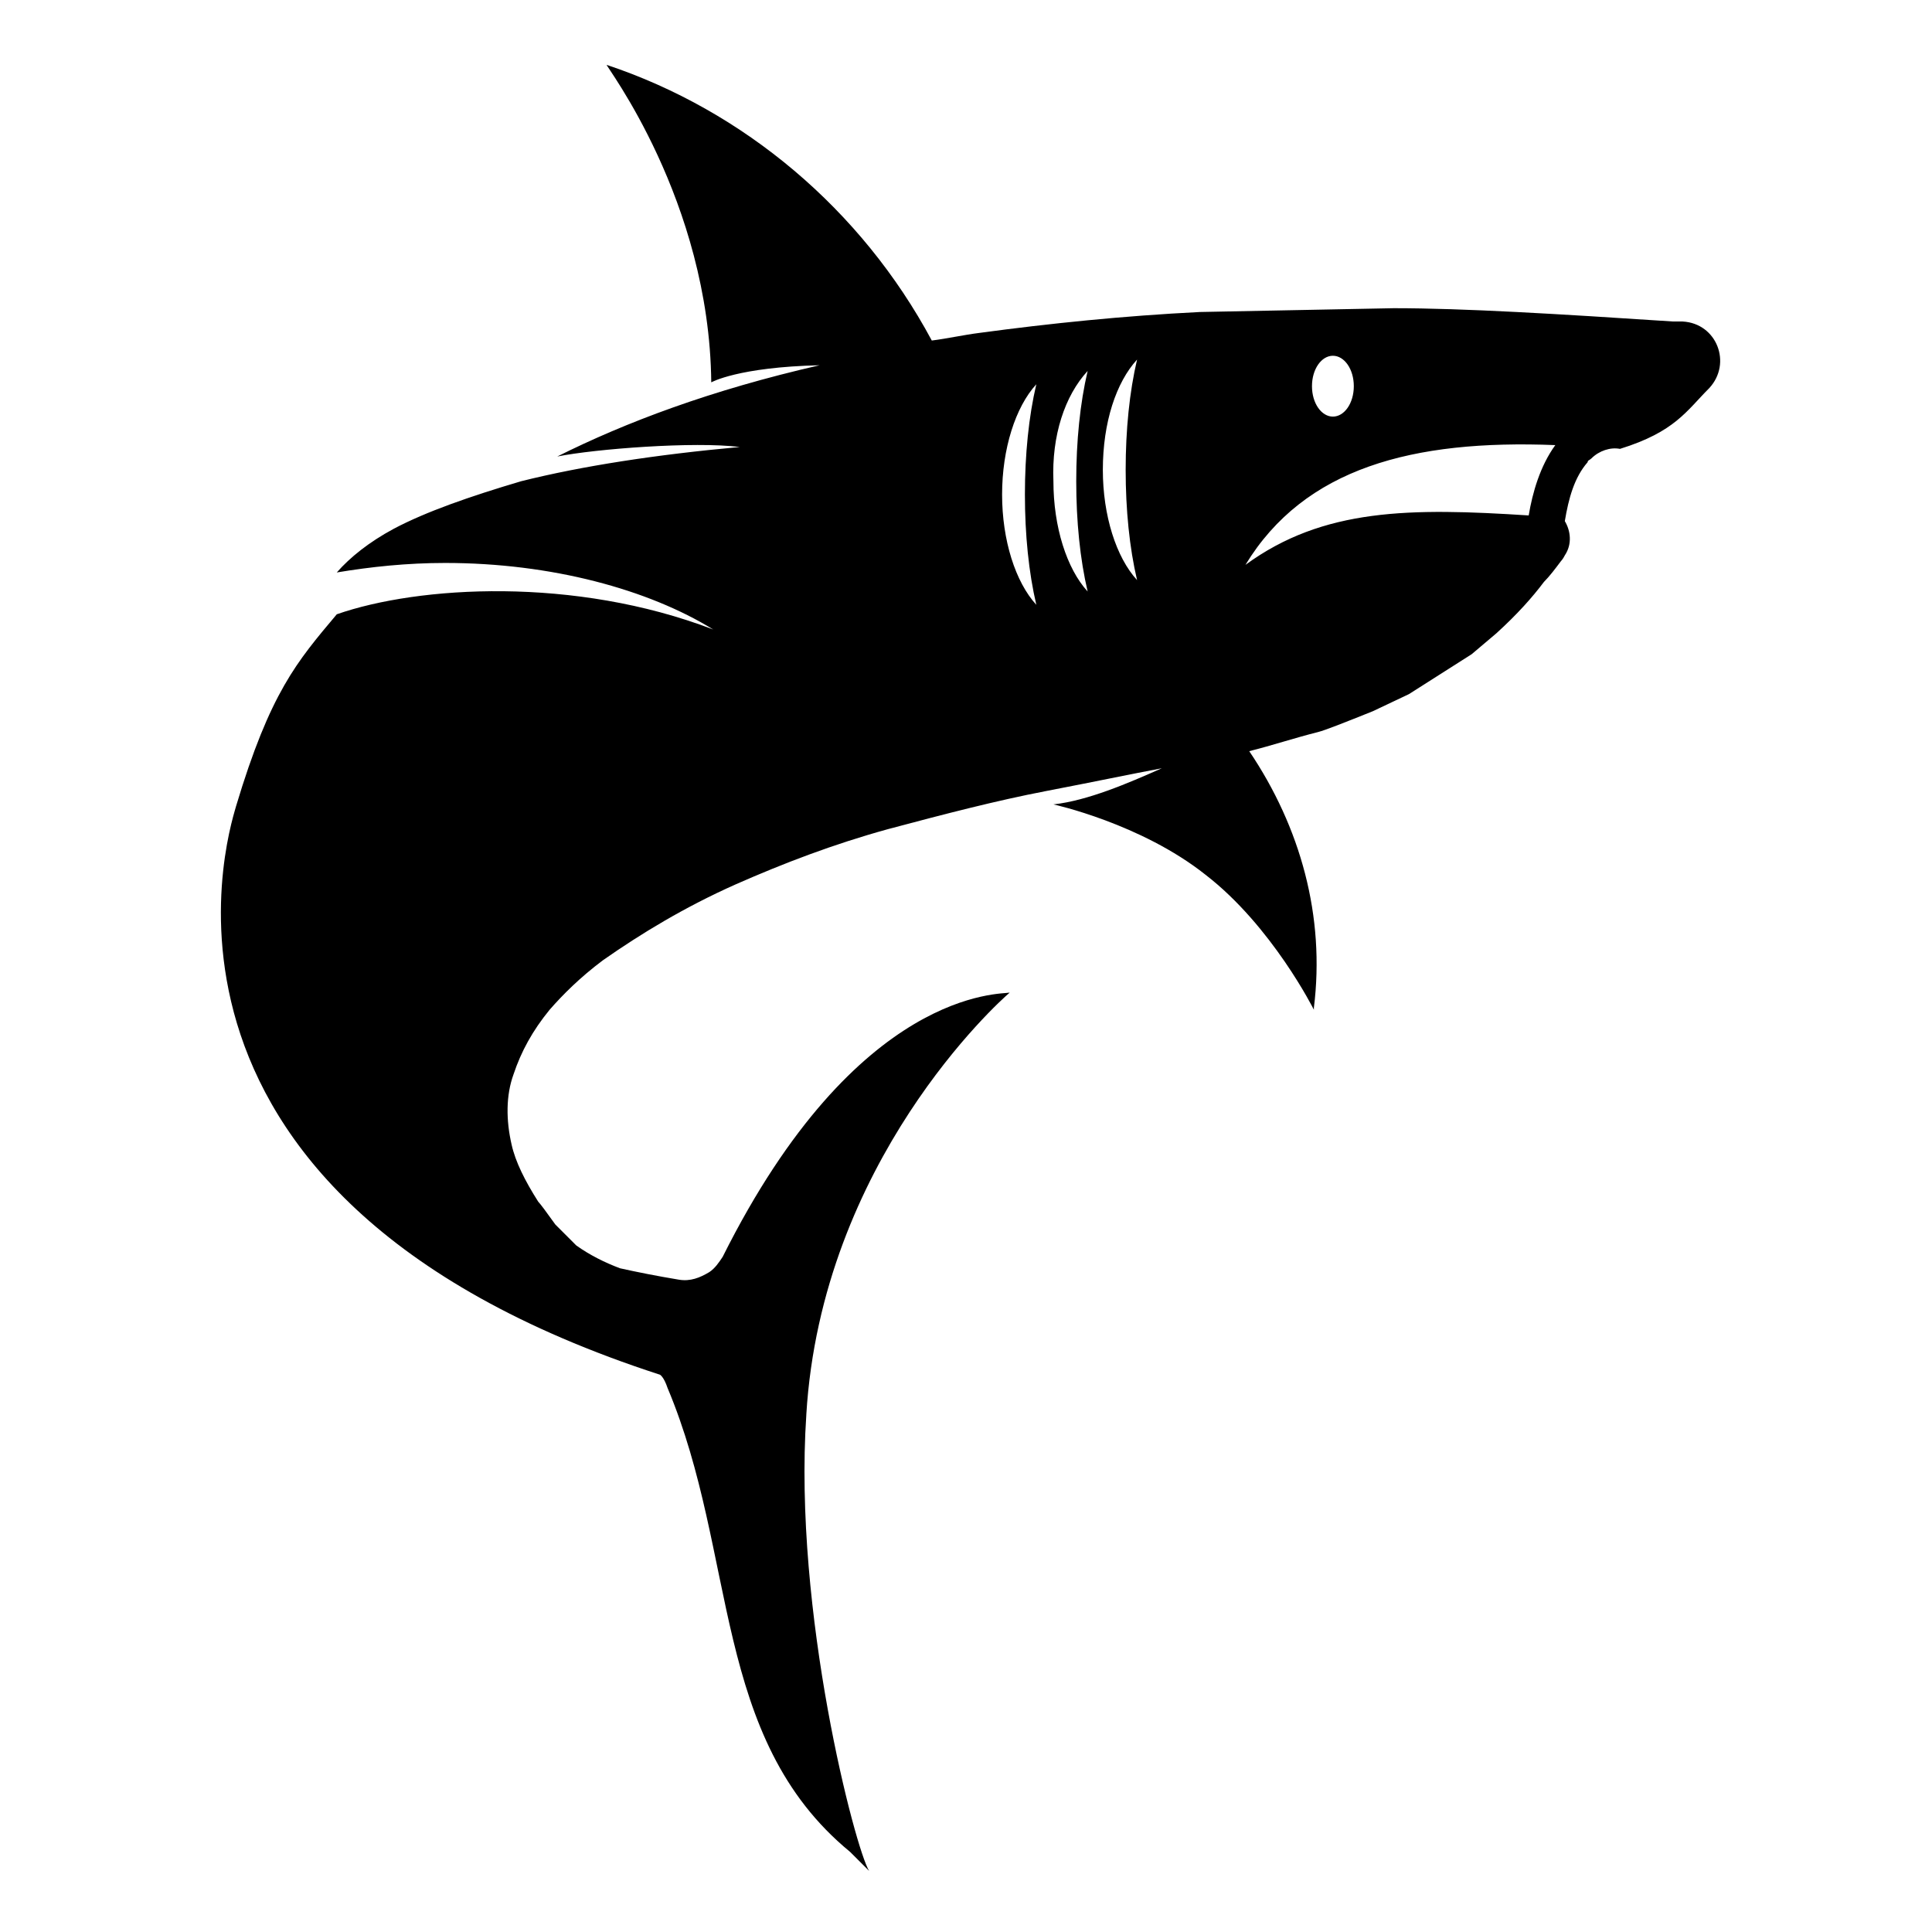
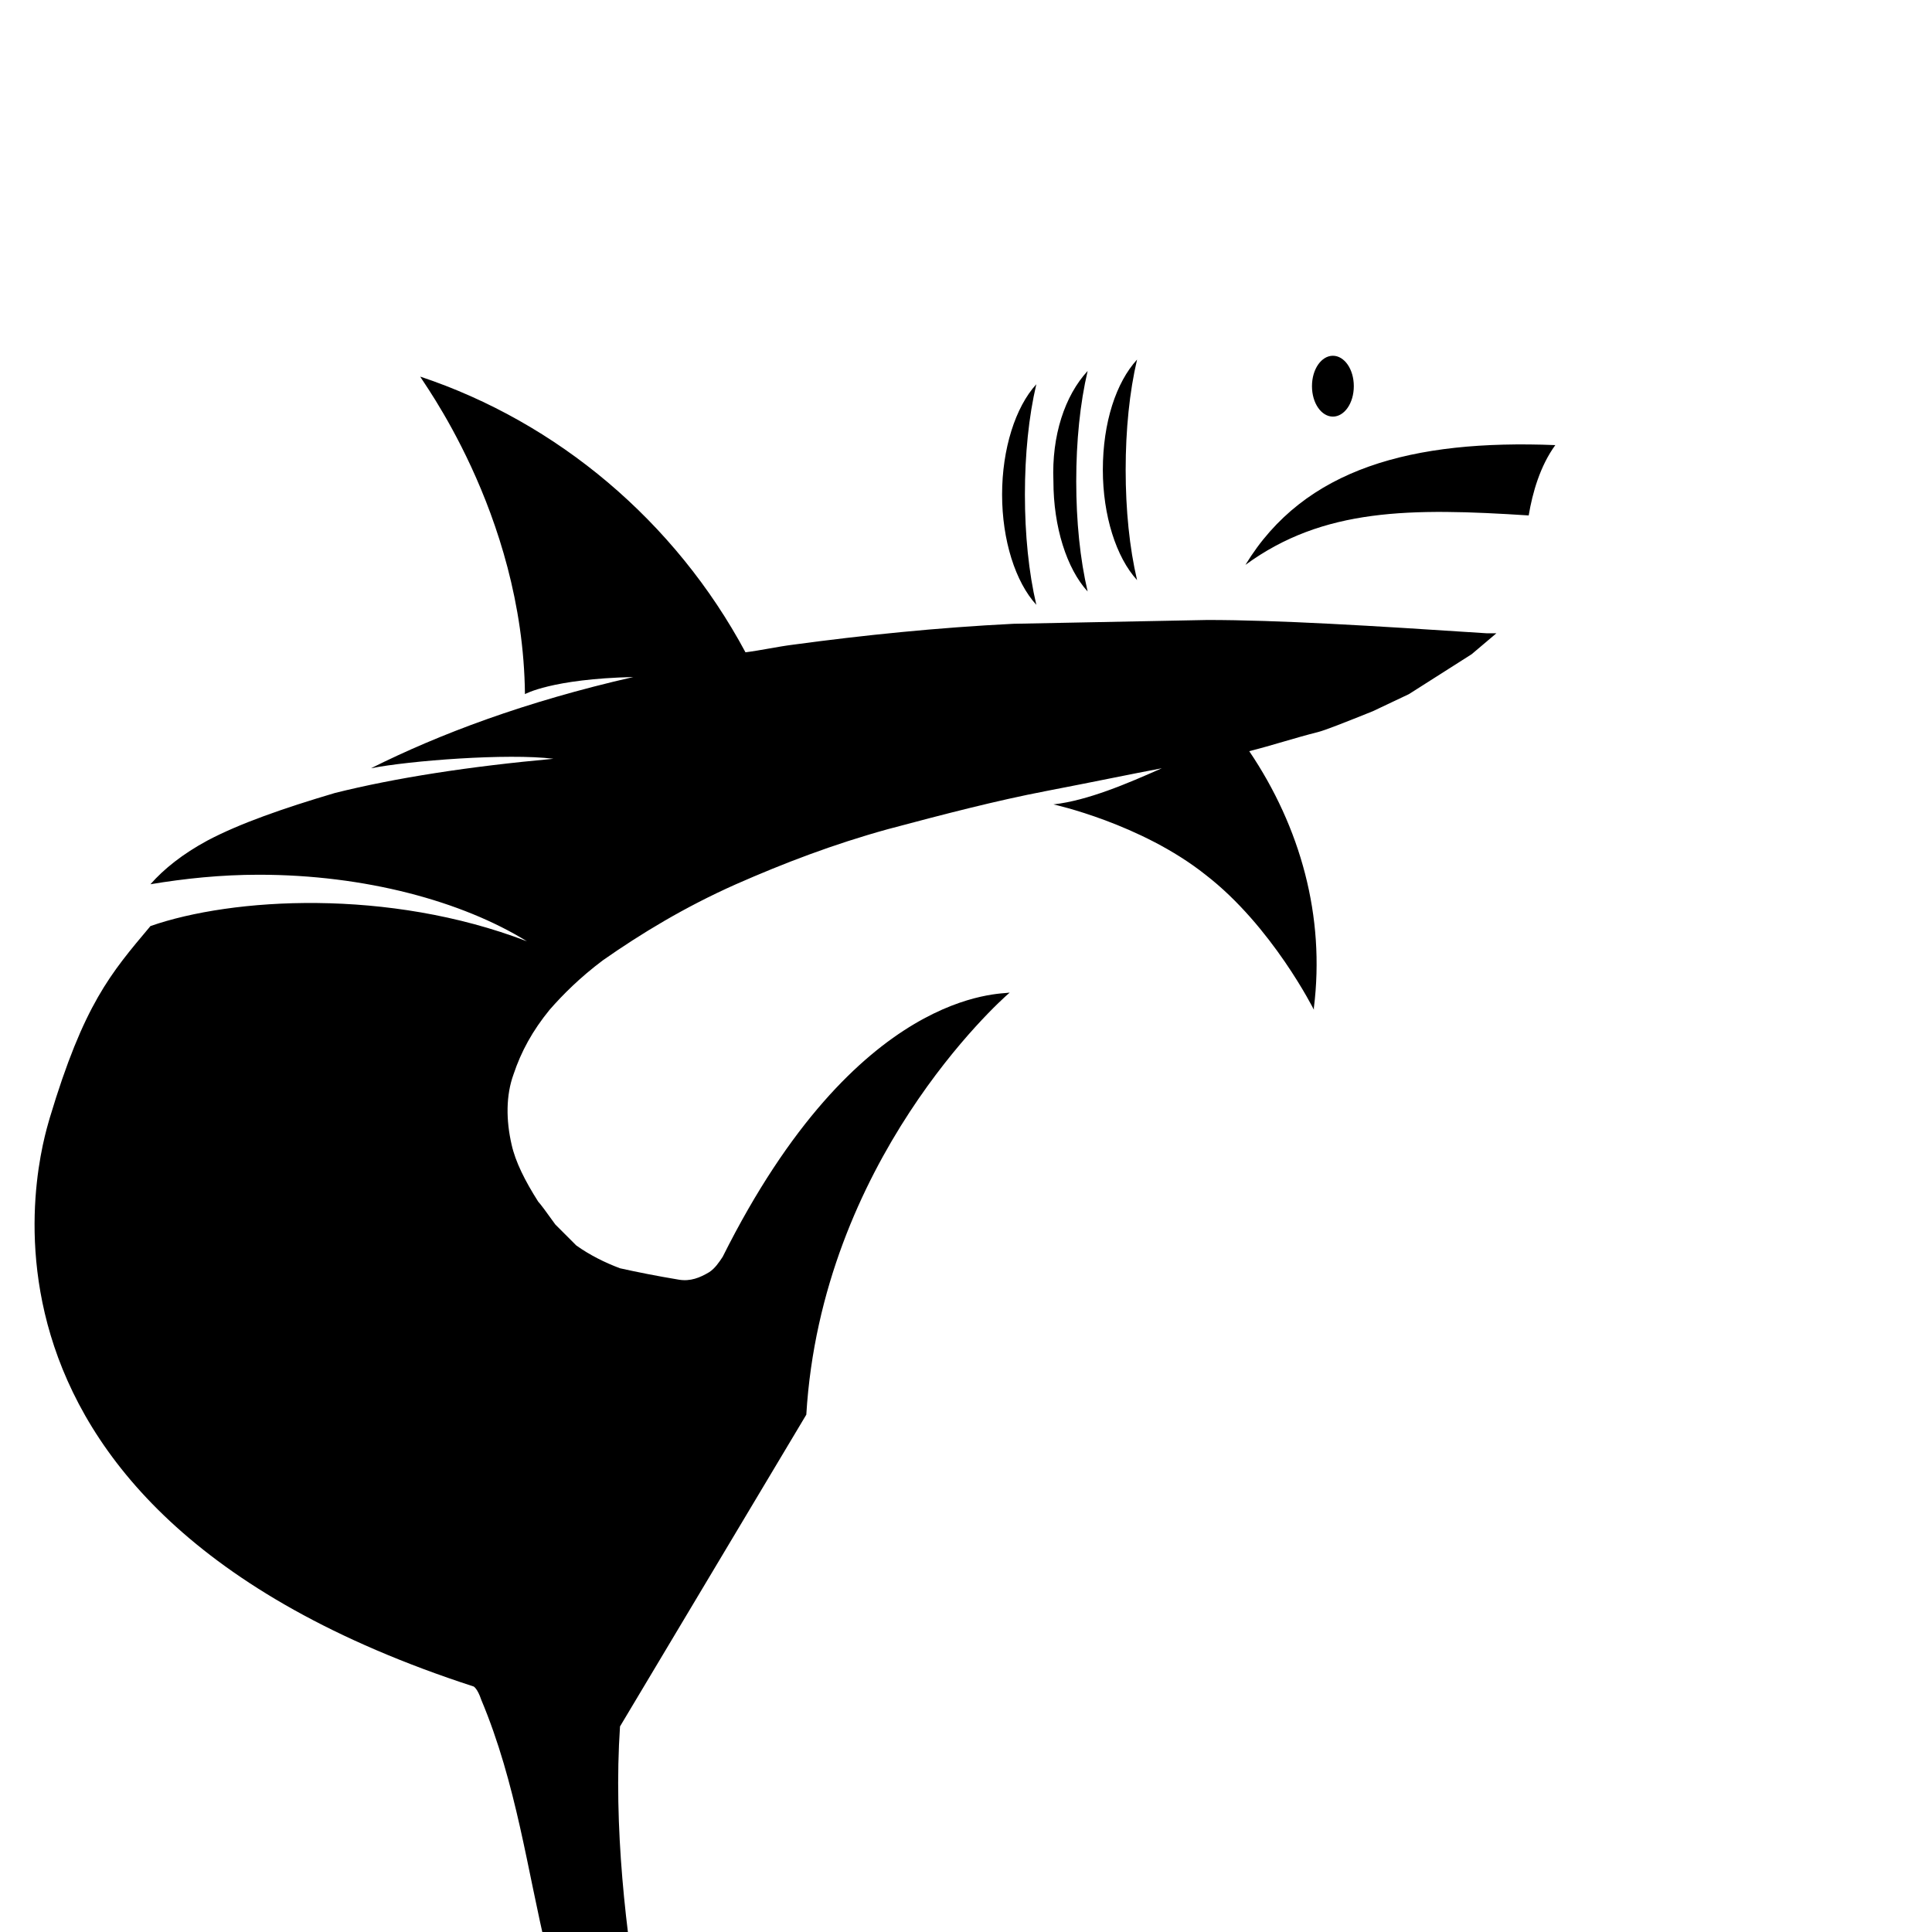
<svg xmlns="http://www.w3.org/2000/svg" fill="#000000" width="800px" height="800px" version="1.1" viewBox="144 144 512 512">
-   <path d="m357.68 518.9c4.031-67.008 50.883-109.33 53.906-111.85-2.016 0.504-40.305-1.512-76.074 70.031-1.008 1.512-2.016 3.023-3.527 4.031-2.519 1.512-5.039 2.519-8.062 2.016-6.047-1.008-11.082-2.016-15.617-3.023-4.031-1.512-8.062-3.527-11.586-6.047l-5.543-5.543c-2.519-3.527-4.031-5.543-4.535-6.047-3.527-5.543-6.047-10.578-7.055-15.113-1.512-6.551-1.512-13.098 0.504-18.641 2.016-6.047 5.039-11.586 9.574-17.129 3.527-4.031 8.062-8.566 14.105-13.098 10.078-7.055 21.664-14.105 35.266-20.152 12.594-5.543 25.695-10.578 40.305-14.609 15.113-4.031 28.719-7.559 41.816-10.078 13.098-2.519 22.672-4.535 30.73-6.047-9.07 4.031-19.648 8.566-28.719 9.574 0 0 23.176 5.039 40.305 18.641 17.633 13.602 28.719 35.77 28.719 35.77v-0.504c3.023-24.184-3.527-47.863-17.129-68.016 6.047-1.512 12.09-3.527 18.137-5.039 2.016-0.504 7.055-2.519 14.609-5.543l9.574-4.535 16.625-10.578 6.551-5.543c5.543-5.039 9.574-9.574 12.594-13.602 1.512-1.512 3.023-3.527 4.535-5.543 0 0 0.504-0.504 1.008-1.512 2.016-3.023 1.512-6.551 0-9.07 1.008-6.047 2.519-11.586 6.047-15.617 0-0.504 0.504-0.504 1.008-1.008 2.016-2.016 5.039-3.023 7.559-2.519 14.609-4.535 17.633-10.078 23.68-16.121 6.047-6.551 2.016-17.129-7.055-17.633h-2.519c-30.73-2.016-55.418-3.527-74.059-3.527l-51.387 1.008c-20.152 1.008-39.801 3.023-58.441 5.543-4.031 0.504-8.566 1.512-12.594 2.016-18.641-34.762-49.879-60.961-86.152-73.051-0.504 0 27.207 35.77 27.711 84.137 0 0 7.055-4.031 28.719-4.535-28.719 6.551-51.387 15.113-69.527 24.184 10.078-2.016 36.273-4.031 48.367-2.519-22.168 2.016-41.816 5.039-57.938 9.07-13.602 4.031-25.191 8.062-33.754 12.594-6.551 3.527-11.586 7.559-15.113 11.586 9.07-1.512 18.641-2.519 28.719-2.519 28.215 0 53.906 7.055 71.039 17.633-36.777-14.105-78.09-11.586-99.754-4.031-10.578 12.594-17.633 20.656-26.703 50.883 0 1.008-36.777 102.27 112.35 150.64 0 0 1.008 0.504 2.016 3.527 18.641 44.336 11.586 92.699 48.367 122.93 1.008 1.008 3.023 3.023 5.039 5.039-3.539-5.539-20.164-68.516-16.637-120.91zm139.55-280.62c3.023 0 5.543 3.527 5.543 8.062s-2.519 8.062-5.543 8.062-5.543-3.527-5.543-8.062c0-4.539 2.519-8.062 5.543-8.062zm58.945 23.676c-4.031 5.543-6.047 12.594-7.055 18.641-31.234-2.016-54.41-2.016-75.066 13.098 15.617-25.691 44.336-33.25 82.121-31.738zm-110.84-22.668c-2.016 8.566-3.023 18.641-3.023 29.223 0 10.578 1.008 20.656 3.023 29.223-5.543-6.047-9.07-17.129-9.07-29.223 0.004-12.598 3.531-23.18 9.07-29.223zm-13.098 3.019c-2.016 8.566-3.023 18.641-3.023 29.223 0 10.578 1.008 20.656 3.023 29.223-5.543-6.047-9.07-17.129-9.07-29.223-0.5-12.09 3.023-22.672 9.07-29.223zm-13.602 3.527c-2.016 8.566-3.023 18.641-3.023 29.223 0 10.578 1.008 20.656 3.023 29.223-5.543-6.047-9.07-17.129-9.07-29.223s3.527-23.176 9.07-29.223z" />
+   <path d="m357.68 518.9c4.031-67.008 50.883-109.33 53.906-111.85-2.016 0.504-40.305-1.512-76.074 70.031-1.008 1.512-2.016 3.023-3.527 4.031-2.519 1.512-5.039 2.519-8.062 2.016-6.047-1.008-11.082-2.016-15.617-3.023-4.031-1.512-8.062-3.527-11.586-6.047l-5.543-5.543c-2.519-3.527-4.031-5.543-4.535-6.047-3.527-5.543-6.047-10.578-7.055-15.113-1.512-6.551-1.512-13.098 0.504-18.641 2.016-6.047 5.039-11.586 9.574-17.129 3.527-4.031 8.062-8.566 14.105-13.098 10.078-7.055 21.664-14.105 35.266-20.152 12.594-5.543 25.695-10.578 40.305-14.609 15.113-4.031 28.719-7.559 41.816-10.078 13.098-2.519 22.672-4.535 30.73-6.047-9.07 4.031-19.648 8.566-28.719 9.574 0 0 23.176 5.039 40.305 18.641 17.633 13.602 28.719 35.77 28.719 35.77v-0.504c3.023-24.184-3.527-47.863-17.129-68.016 6.047-1.512 12.09-3.527 18.137-5.039 2.016-0.504 7.055-2.519 14.609-5.543l9.574-4.535 16.625-10.578 6.551-5.543h-2.519c-30.73-2.016-55.418-3.527-74.059-3.527l-51.387 1.008c-20.152 1.008-39.801 3.023-58.441 5.543-4.031 0.504-8.566 1.512-12.594 2.016-18.641-34.762-49.879-60.961-86.152-73.051-0.504 0 27.207 35.77 27.711 84.137 0 0 7.055-4.031 28.719-4.535-28.719 6.551-51.387 15.113-69.527 24.184 10.078-2.016 36.273-4.031 48.367-2.519-22.168 2.016-41.816 5.039-57.938 9.07-13.602 4.031-25.191 8.062-33.754 12.594-6.551 3.527-11.586 7.559-15.113 11.586 9.07-1.512 18.641-2.519 28.719-2.519 28.215 0 53.906 7.055 71.039 17.633-36.777-14.105-78.09-11.586-99.754-4.031-10.578 12.594-17.633 20.656-26.703 50.883 0 1.008-36.777 102.27 112.35 150.64 0 0 1.008 0.504 2.016 3.527 18.641 44.336 11.586 92.699 48.367 122.93 1.008 1.008 3.023 3.023 5.039 5.039-3.539-5.539-20.164-68.516-16.637-120.91zm139.55-280.62c3.023 0 5.543 3.527 5.543 8.062s-2.519 8.062-5.543 8.062-5.543-3.527-5.543-8.062c0-4.539 2.519-8.062 5.543-8.062zm58.945 23.676c-4.031 5.543-6.047 12.594-7.055 18.641-31.234-2.016-54.41-2.016-75.066 13.098 15.617-25.691 44.336-33.25 82.121-31.738zm-110.84-22.668c-2.016 8.566-3.023 18.641-3.023 29.223 0 10.578 1.008 20.656 3.023 29.223-5.543-6.047-9.07-17.129-9.07-29.223 0.004-12.598 3.531-23.18 9.07-29.223zm-13.098 3.019c-2.016 8.566-3.023 18.641-3.023 29.223 0 10.578 1.008 20.656 3.023 29.223-5.543-6.047-9.07-17.129-9.07-29.223-0.5-12.09 3.023-22.672 9.07-29.223zm-13.602 3.527c-2.016 8.566-3.023 18.641-3.023 29.223 0 10.578 1.008 20.656 3.023 29.223-5.543-6.047-9.07-17.129-9.07-29.223s3.527-23.176 9.07-29.223z" />
</svg>